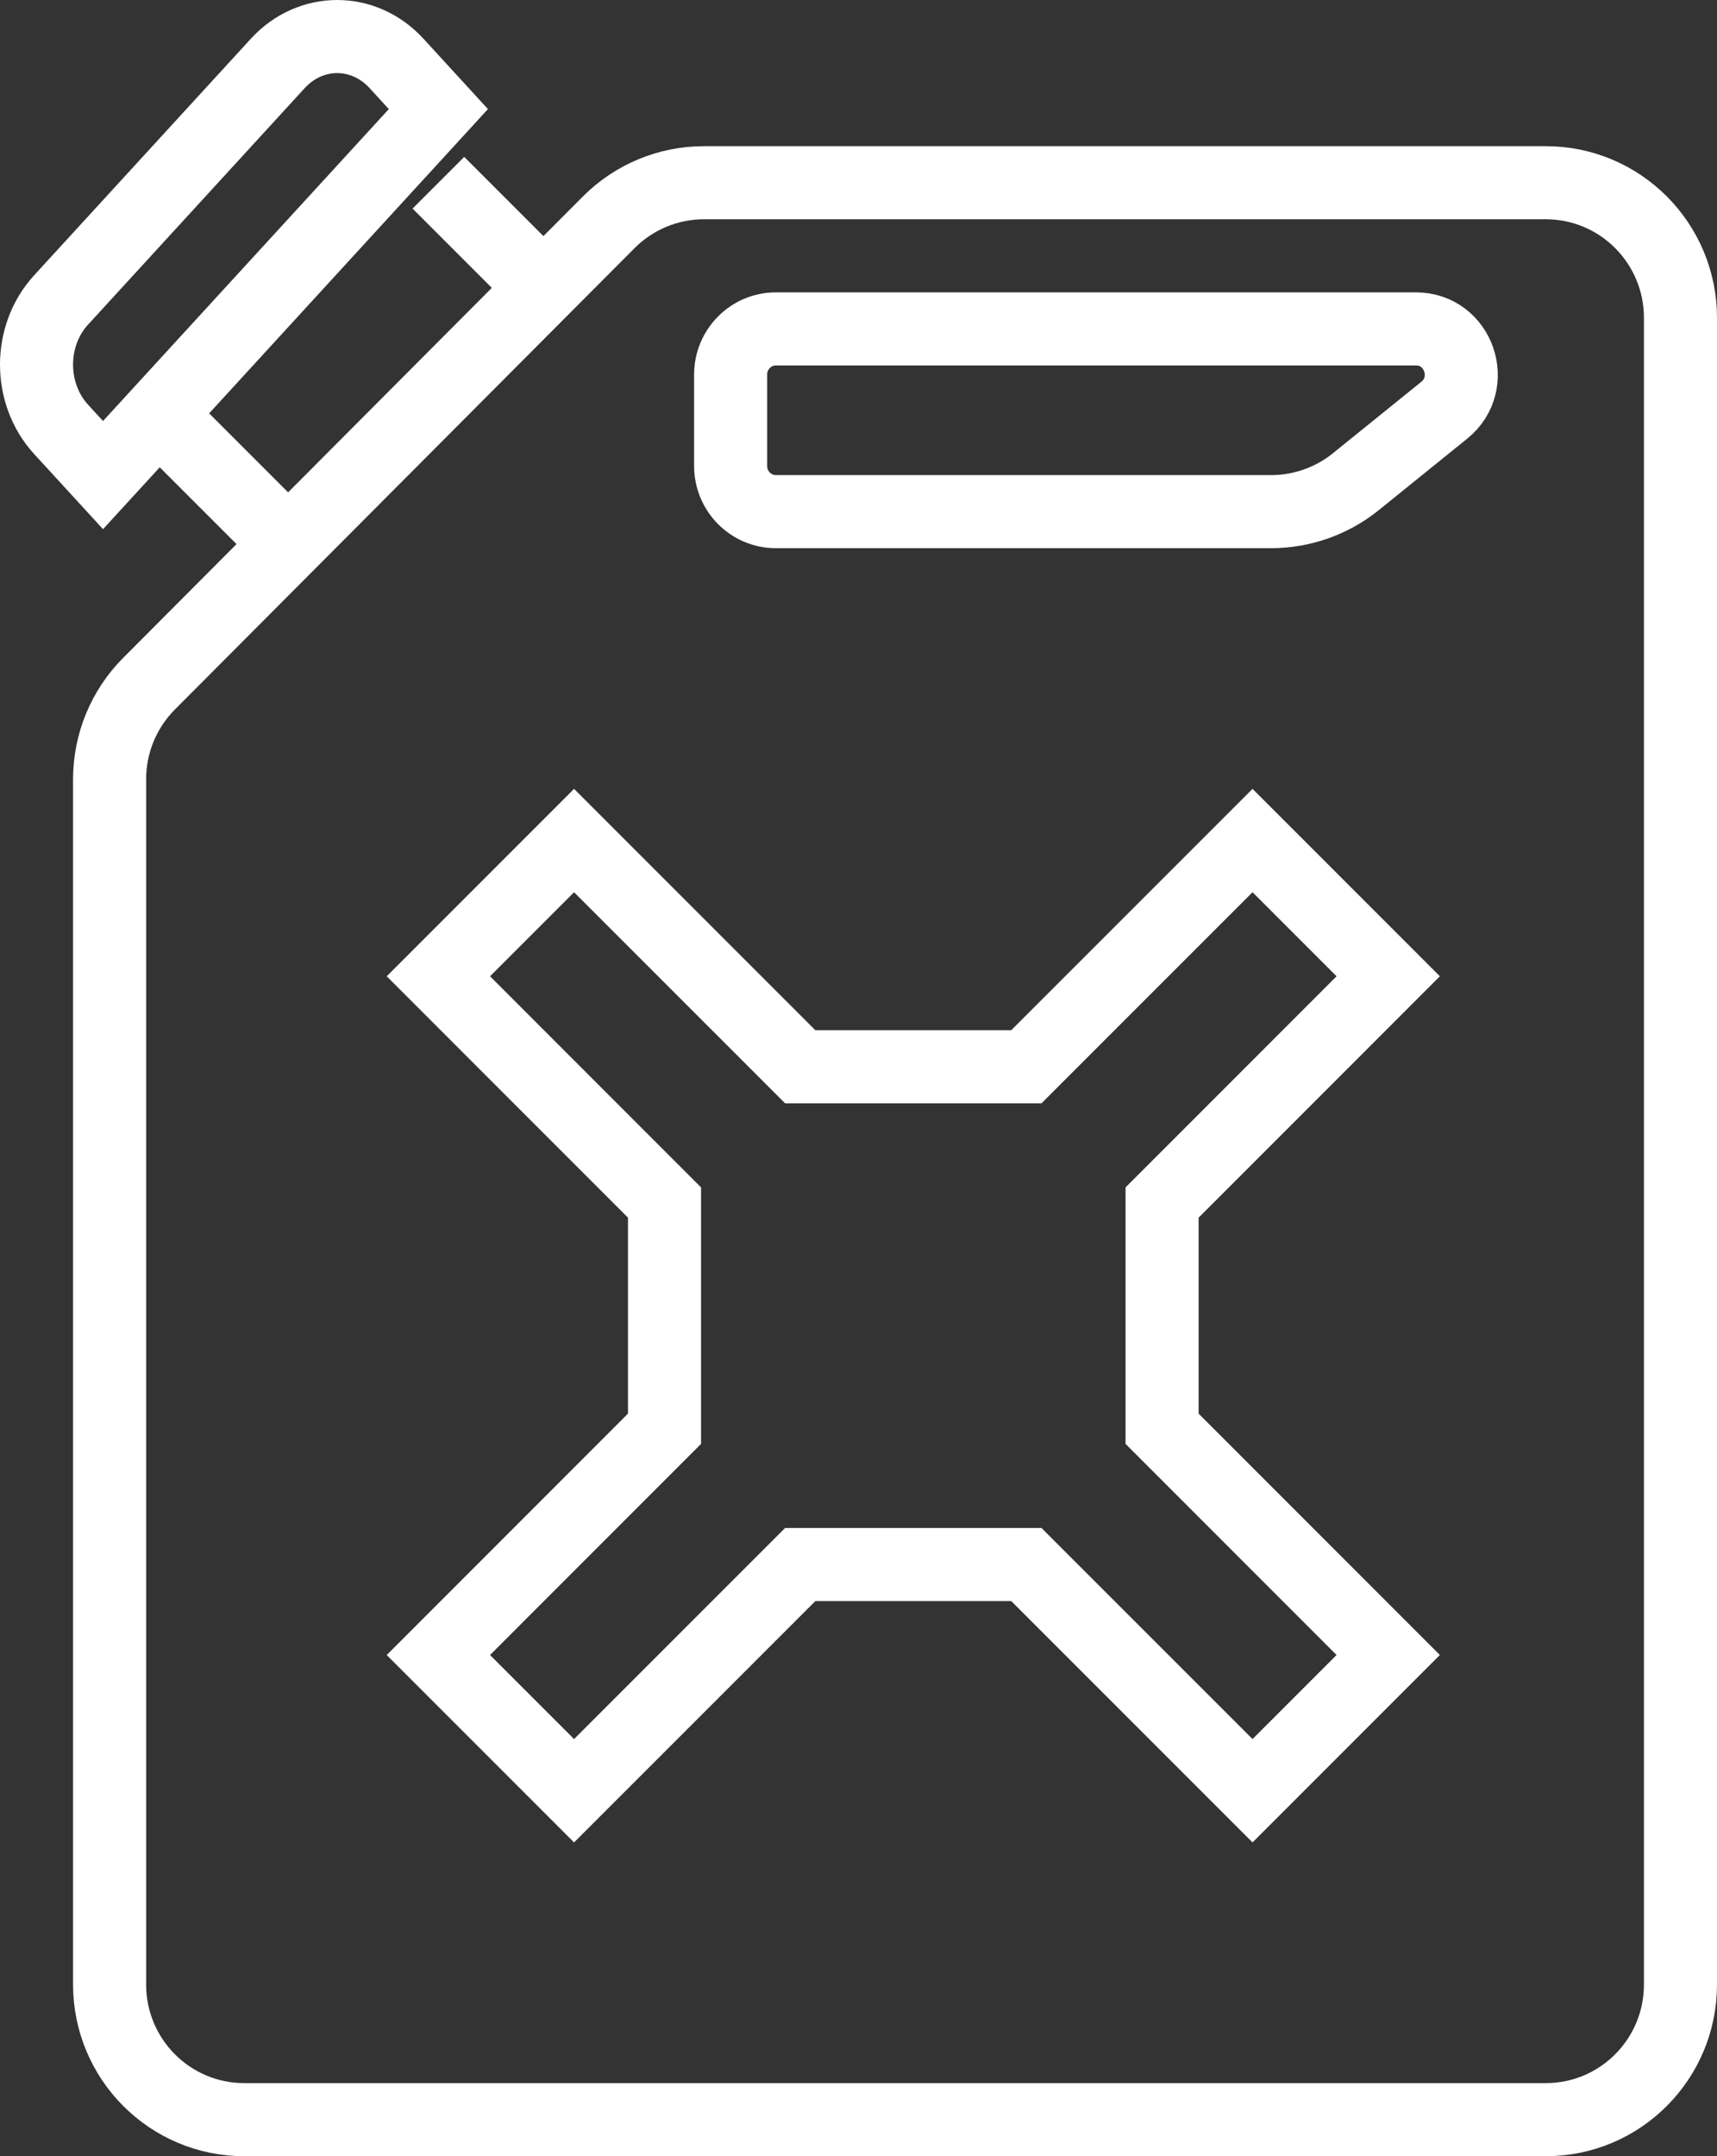
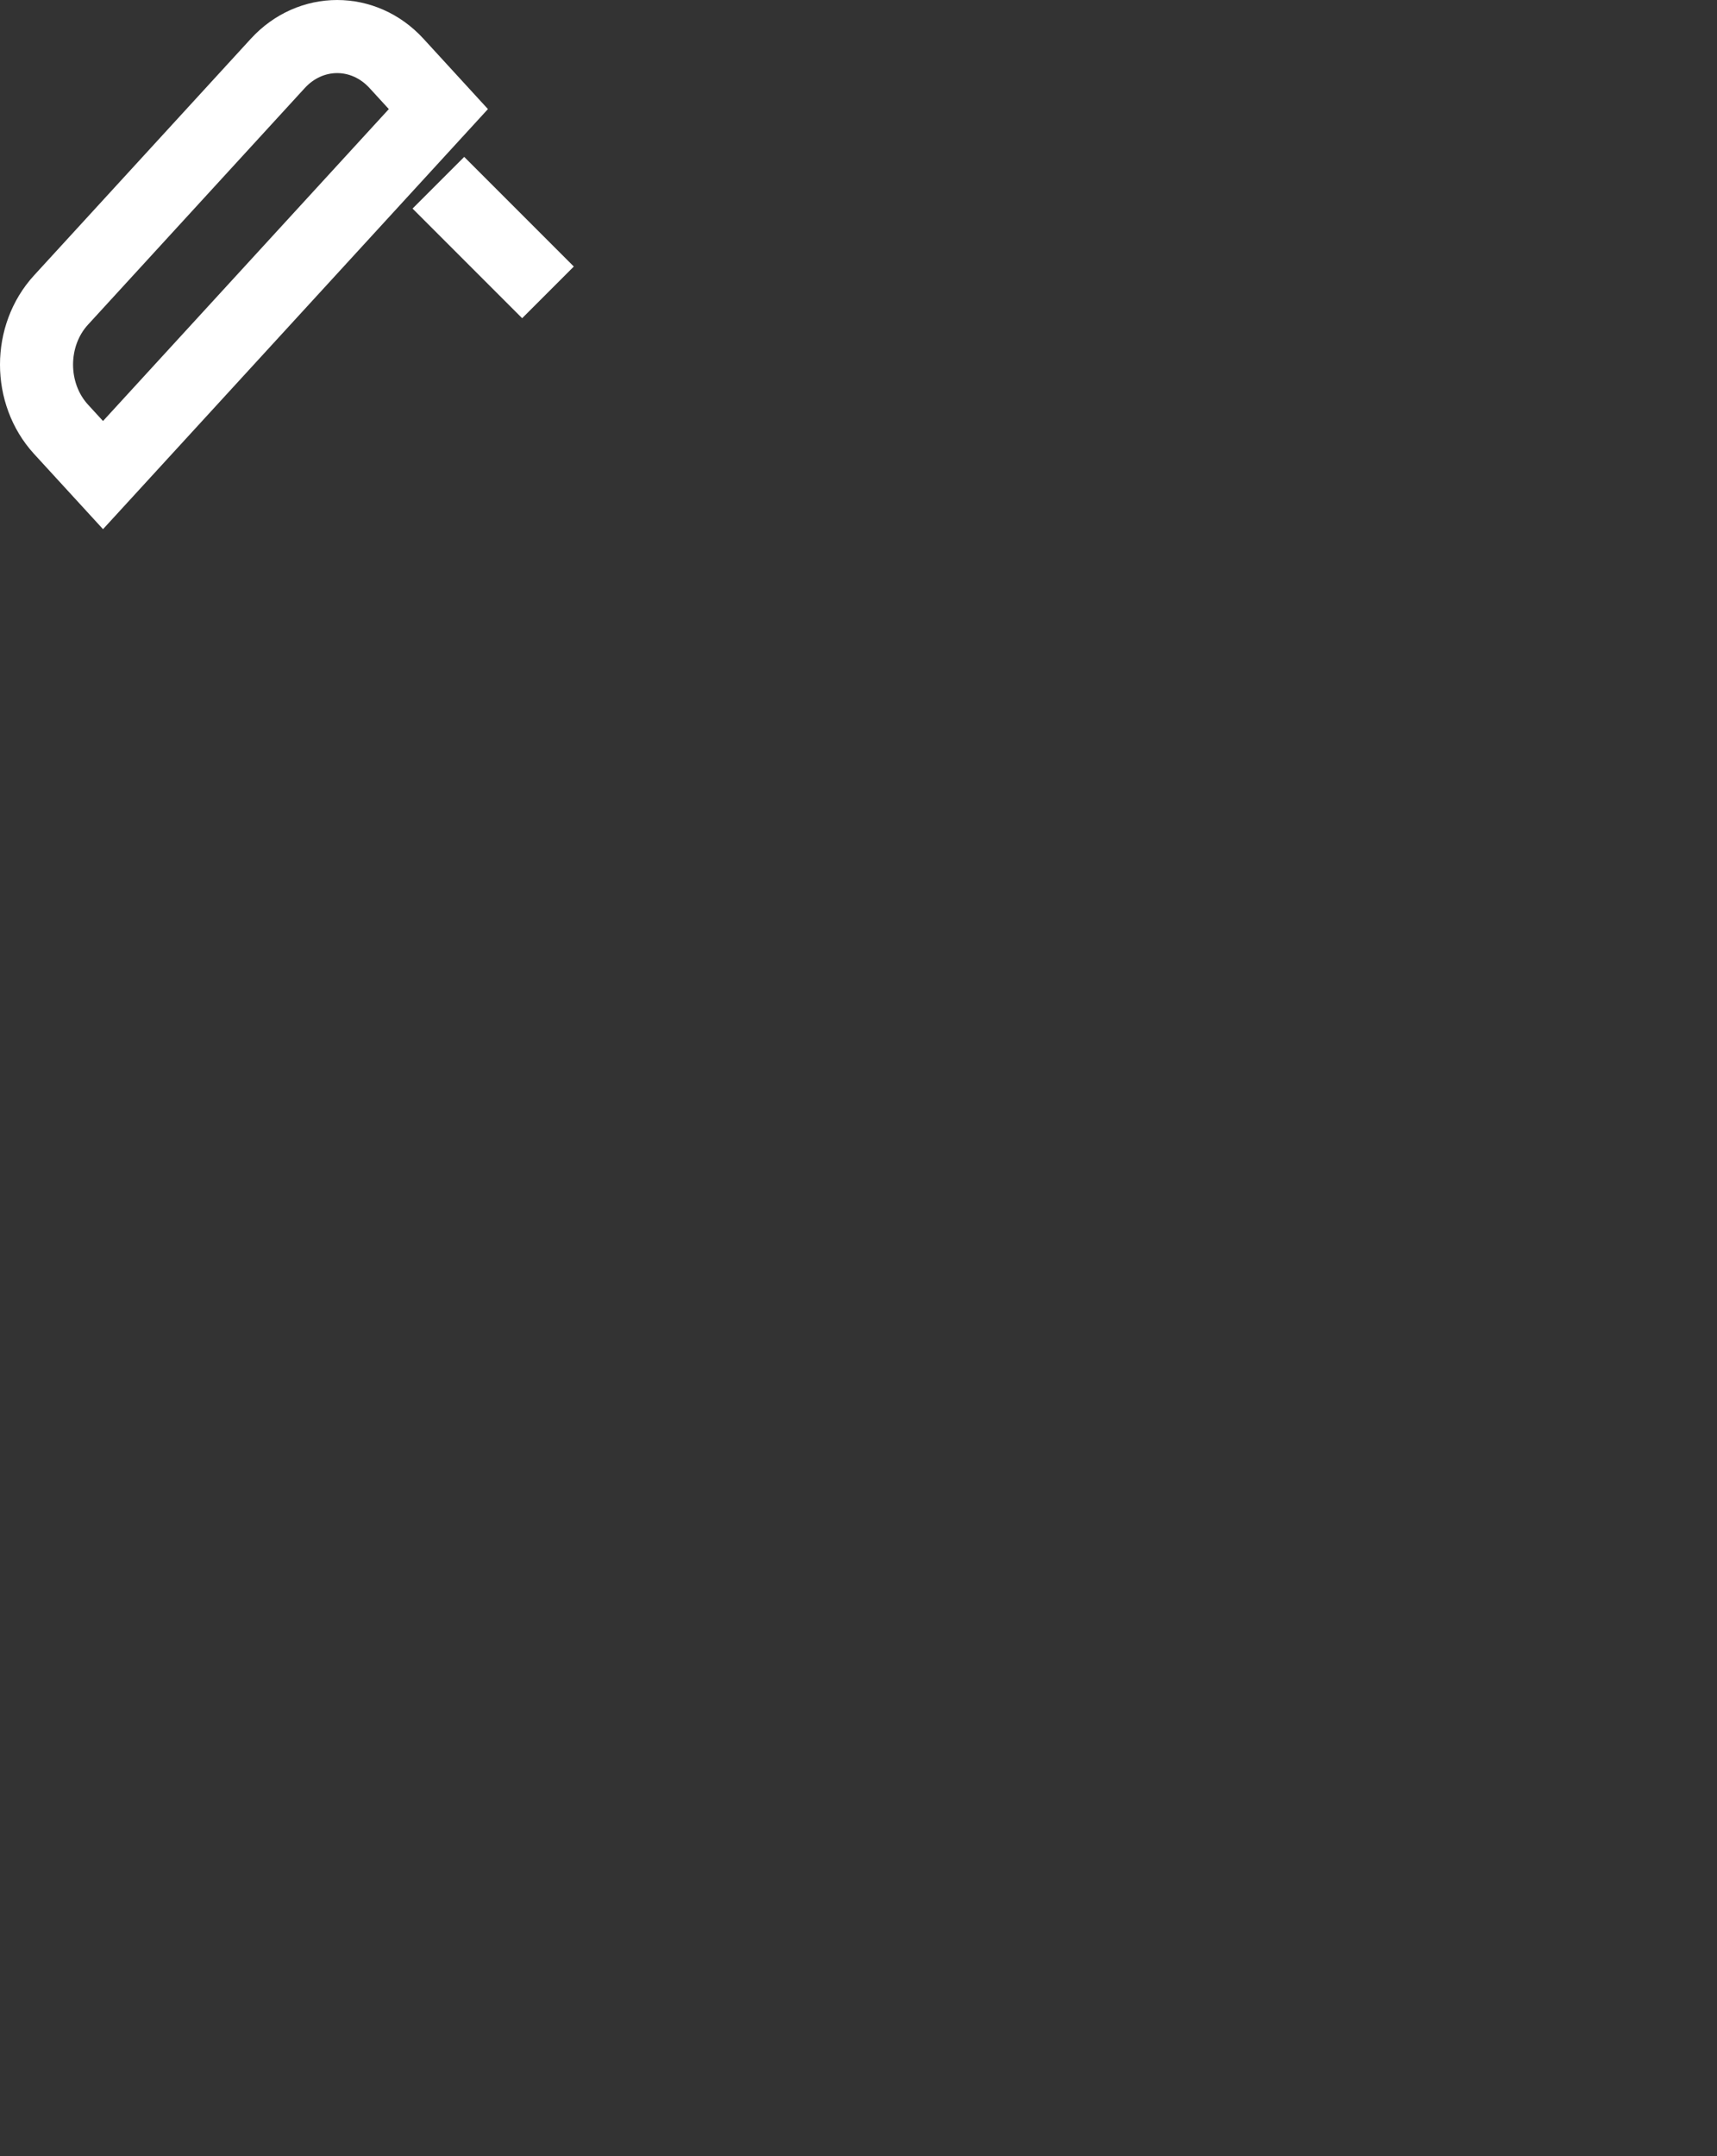
<svg xmlns="http://www.w3.org/2000/svg" width="47px" height="59px" viewBox="0 0 47 59" version="1.1">
  <rect x="0" y="0" width="47" height="59" fill="#333333" stroke="none" />
  <title>FACB10CF-F78C-474F-BE60-702223DB3585</title>
  <desc>Created with sketchtool.</desc>
  <defs />
  <g id="Destop" stroke="none" stroke-width="1" fill="none" fill-rule="evenodd">
    <g id="What-we-do?" transform="translate(-935, -1624)" stroke="#FFFFFF" stroke-width="2">
      <g id="beyaz-4" transform="translate(936, 1625)">
-         <path d="M41.314,4 L18.27,4 C17.292,4 16.355,4.389 15.663,5.083 L3.08,17.707 C2.388,18.401 2,19.342 2,20.322 L2,53.302 C2,55.345 3.65,57 5.686,57 L41.314,57 C43.35,57 45,55.345 45,53.302 L45,7.698 C45,5.655 43.35,4 41.314,4 Z" id="Stroke-1-Copy-5" />
        <path d="M11,4 L14,7" id="Stroke-3-Copy-5" />
-         <path d="M4,11 L7,14" id="Stroke-5-Copy-5" />
        <path d="M11,1.985 L1.82,12 L0.672,10.748 C-0.224,9.77 -0.224,8.184 0.672,7.208 L6.606,0.733 C7.503,-0.244 8.956,-0.244 9.852,0.733 L11,1.985 Z" id="Stroke-7-Copy-5" />
-         <polygon id="Stroke-9-Copy-5" points="30.81 31.905 37 25.714 33.286 22 27.095 28.19 20.905 28.19 14.714 22 11 25.714 17.19 31.905 17.19 38.095 11 44.286 14.714 48 20.905 41.81 27.095 41.81 33.286 48 37 44.286 30.81 38.095" />
-         <path d="M33.795,13 L20.238,13 C19.555,13 19,12.441 19,11.75 L19,9.25 C19,8.559 19.555,8 20.238,8 L37.76,8 C38.93,8 39.447,9.488 38.533,10.226 L36.116,12.179 C35.457,12.711 34.638,13 33.795,13 Z" id="Stroke-11-Copy-5" />
      </g>
    </g>
  </g>
</svg>